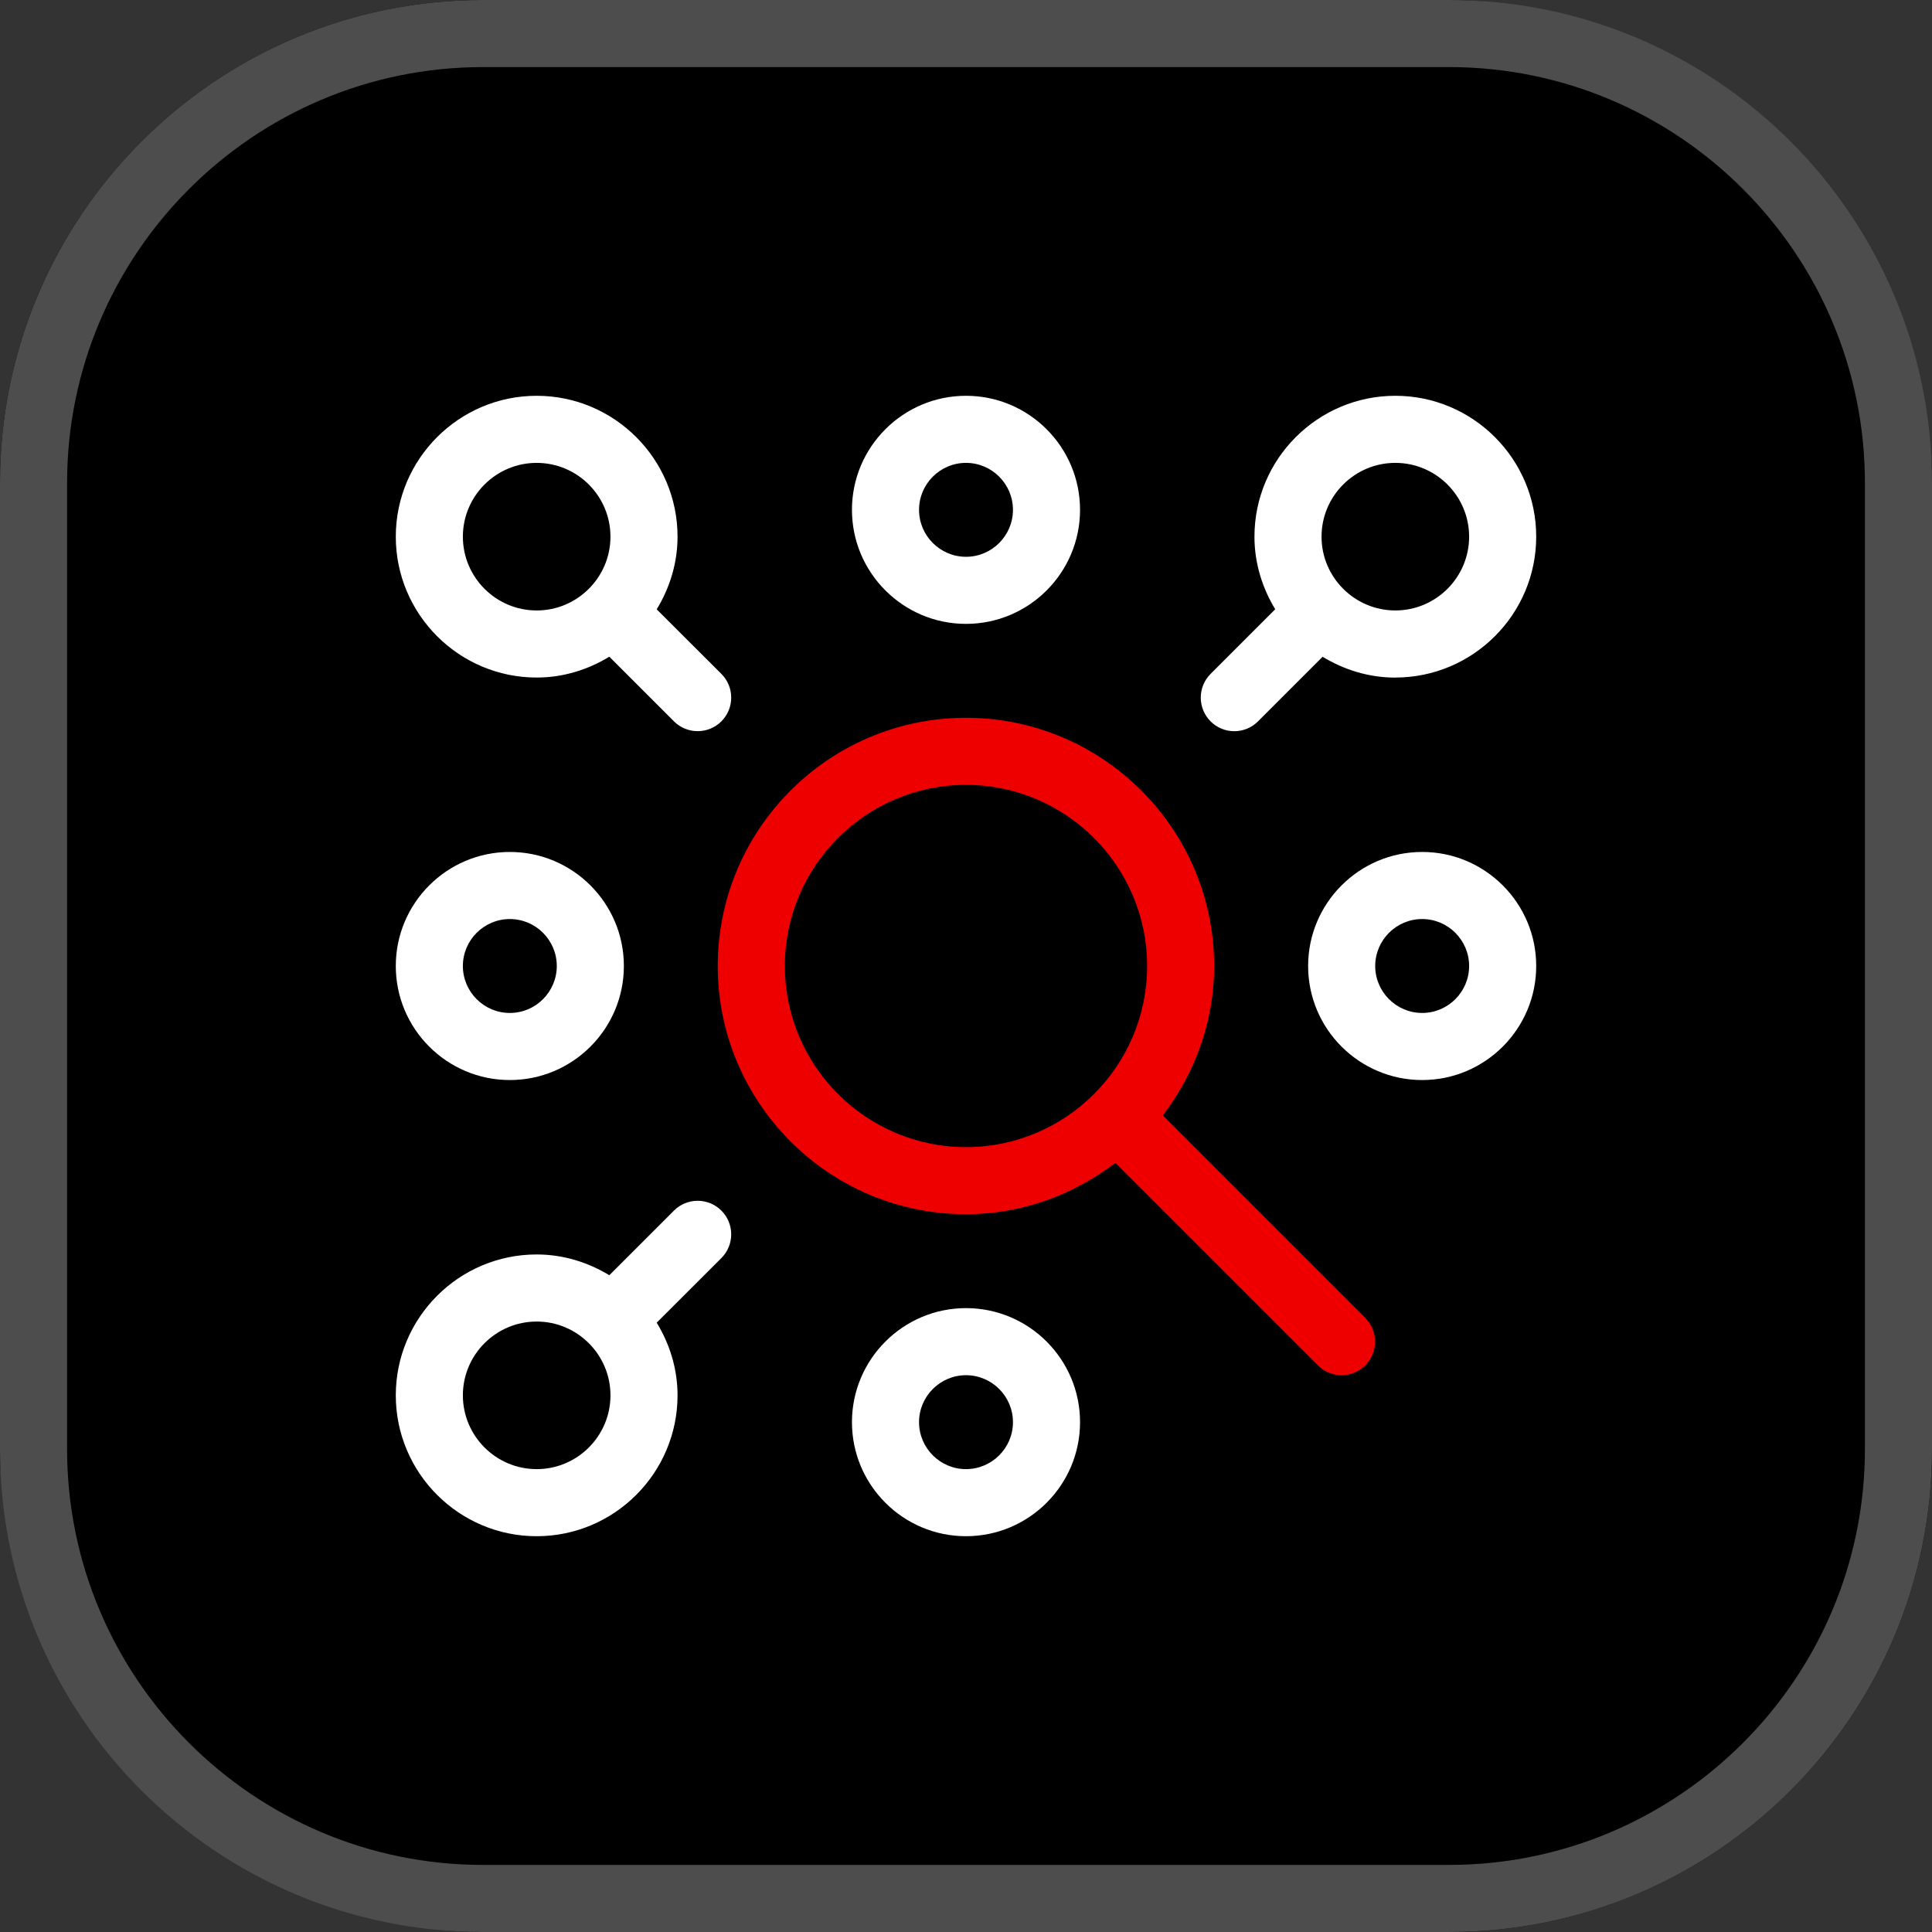
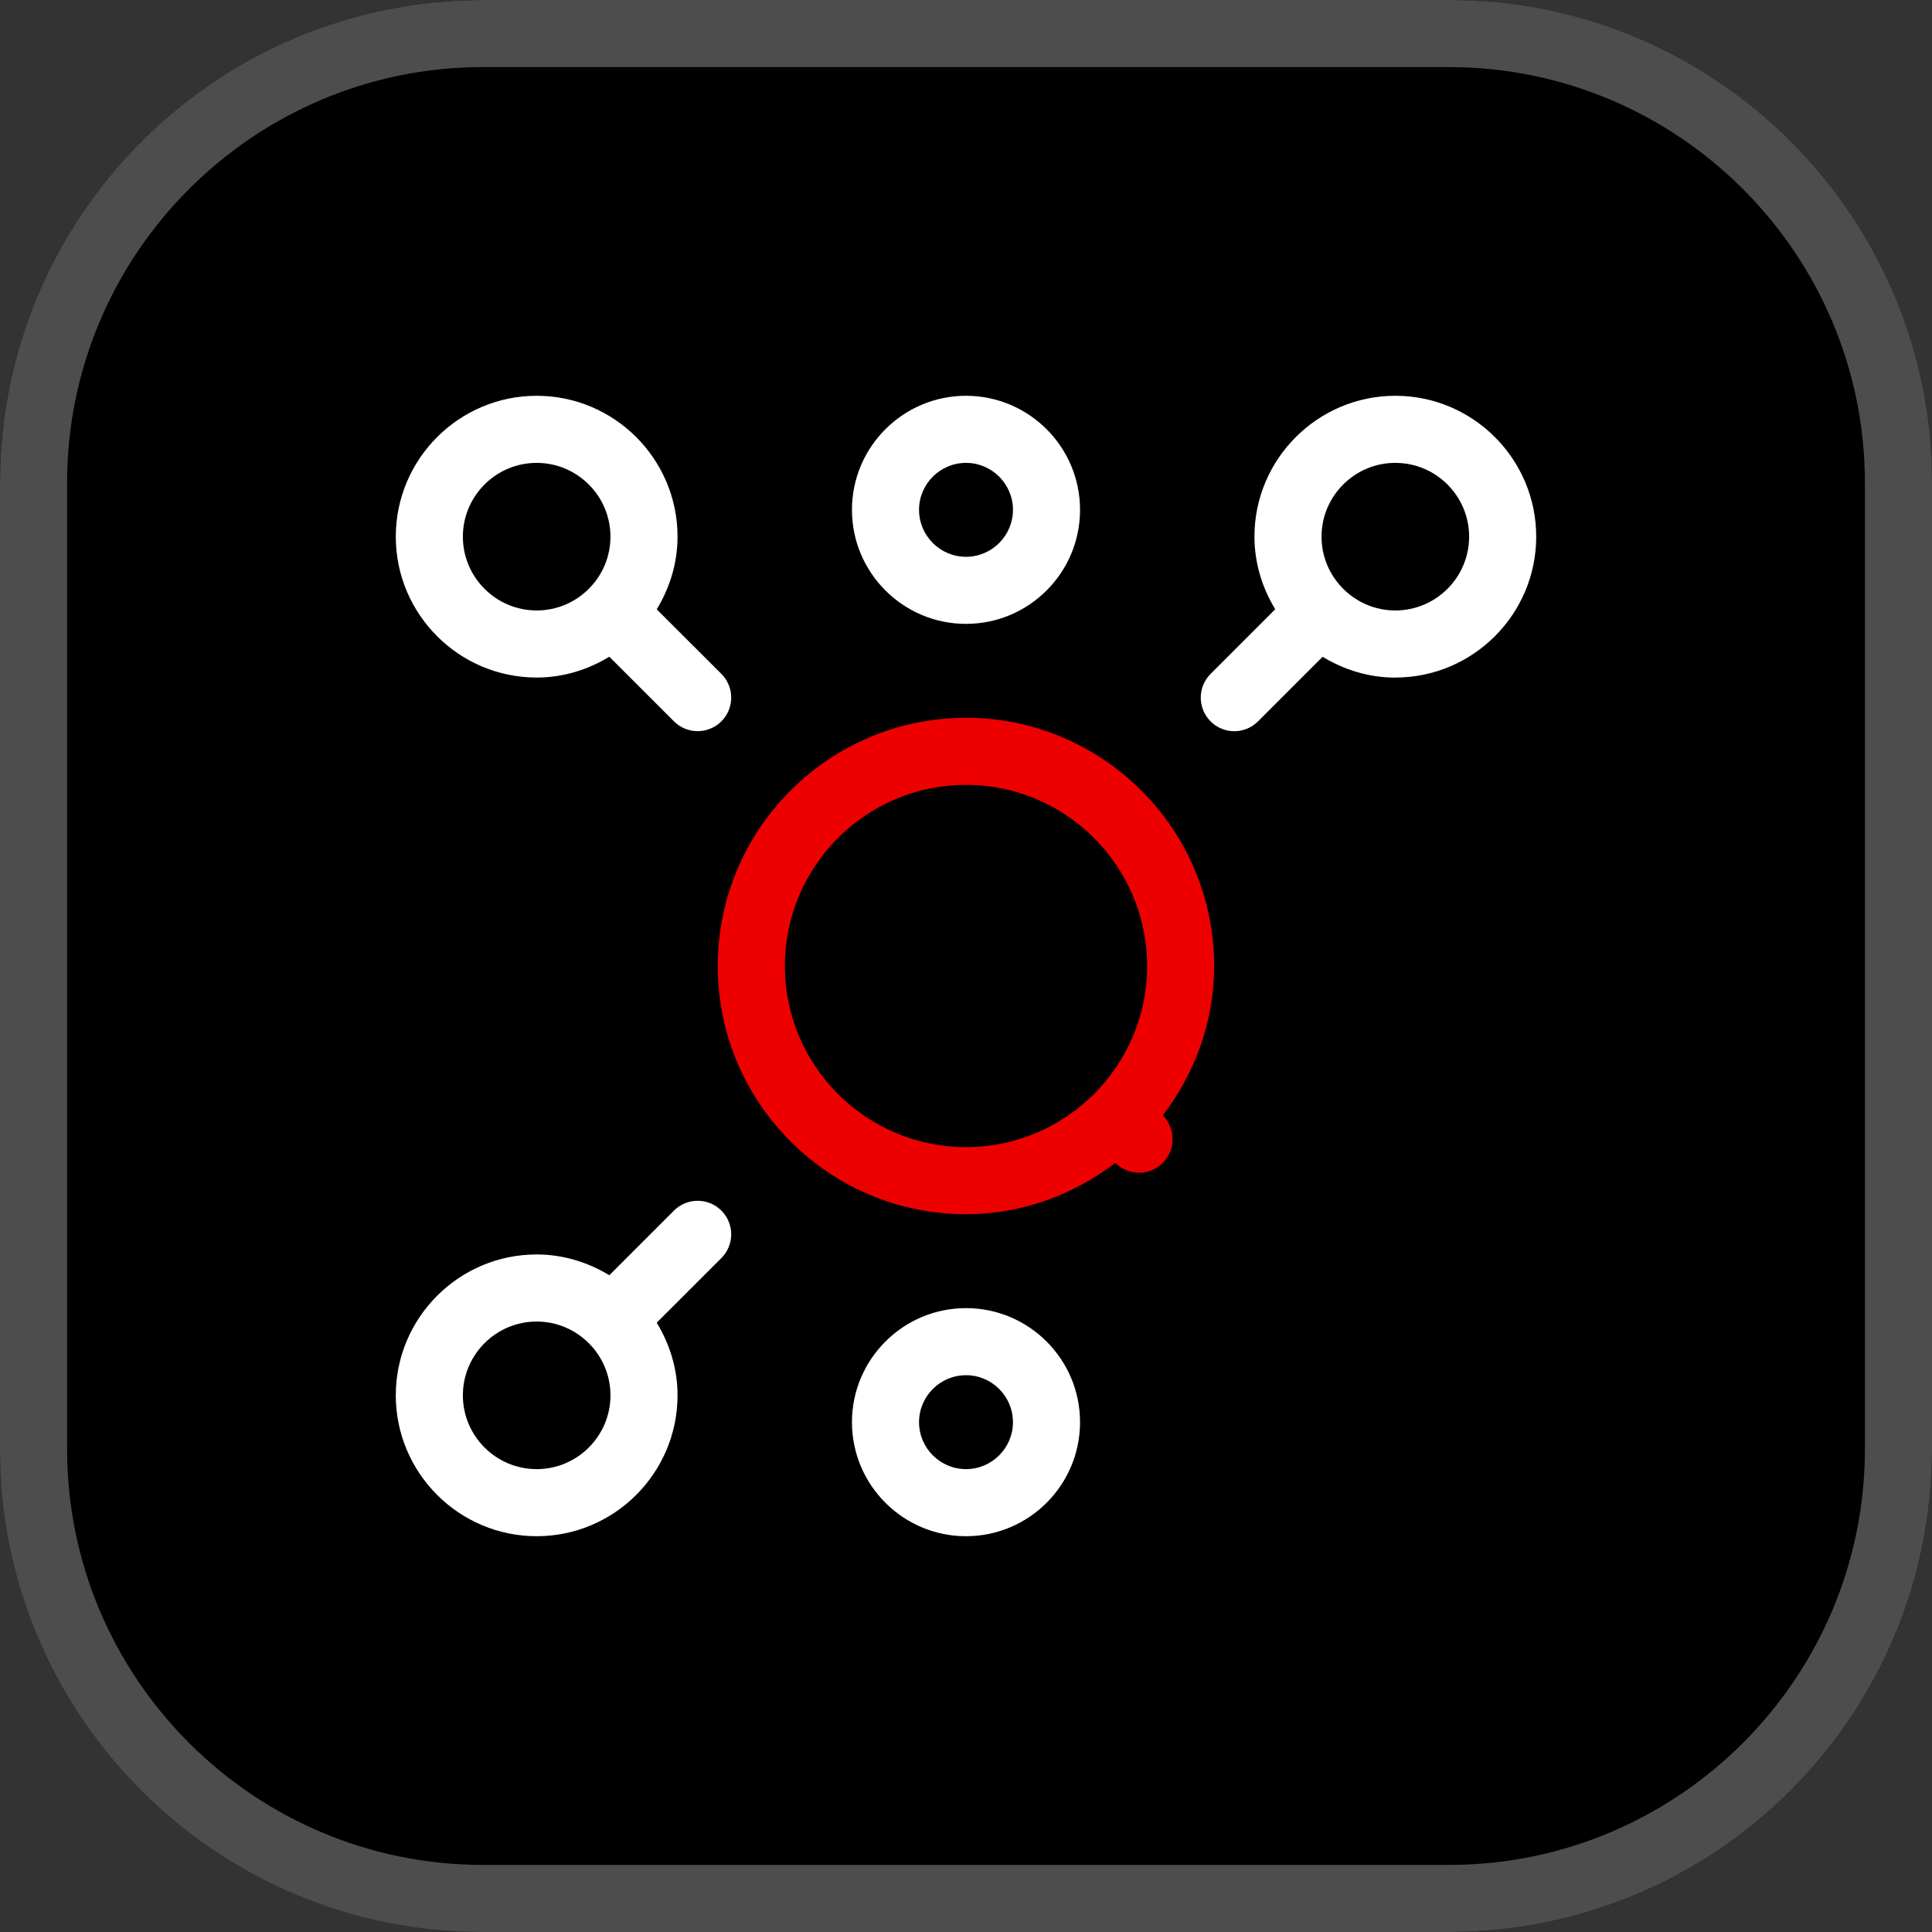
<svg xmlns="http://www.w3.org/2000/svg" width="191.88" height="191.88" viewBox="0 0 191.88 191.88" version="1.1" id="svg24">
  <rect x="0" y="0" width="191.88" height="191.88" fill="#333333" stroke="none" />
  <defs id="defs28" />
  <g id="uuid-7901f878-ce00-441f-ac26-ddd3654d4f79" transform="matrix(5.33,0,0,5.33,-5.33,-5.33)">
    <rect x="1" y="1" width="36" height="36" rx="9" ry="9" stroke-width="0" id="rect2" />
    <path d="m 28,2.25 c 4.273,0 7.75,3.477 7.75,7.75 v 18 c 0,4.273 -3.477,7.75 -7.75,7.75 H 10 C 5.727,35.75 2.25,32.273 2.25,28 V 10 C 2.25,5.727 5.727,2.25 10,2.25 H 28 M 28,1 H 10 C 5.029,1 1,5.029 1,10 v 18 c 0,4.971 4.029,9 9,9 h 18 c 4.971,0 9,-4.029 9,-9 V 10 C 37,5.029 32.971,1 28,1 Z" fill="#4d4d4d" stroke-width="0" id="path4" />
  </g>
  <g id="uuid-c3ca6891-6e18-42cb-852b-3dedd6c31e68" transform="matrix(5.33,0,0,5.33,-5.33,-5.33)">
-     <path d="m 26.442,25.558 -3.774,-3.774 c 0.591,-0.777 0.956,-1.735 0.956,-2.784 0,-2.55 -2.075,-4.625 -4.625,-4.625 -2.55,0 -4.625,2.075 -4.625,4.625 0,2.55 2.075,4.625 4.625,4.625 1.049,0 2.007,-0.365 2.784,-0.956 l 3.773,3.773 c 0.122,0.122 0.282,0.183 0.442,0.183 0.16,0 0.32,-0.061 0.442,-0.183 0.243,-0.244 0.243,-0.64 0,-0.884 z M 15.625,19 c 0,-1.861 1.514,-3.375 3.375,-3.375 1.861,0 3.375,1.514 3.375,3.375 0,1.861 -1.514,3.375 -3.375,3.375 -1.861,0 -3.375,-1.514 -3.375,-3.375 z" fill="#ee0000" stroke-width="0" id="path7" />
+     <path d="m 26.442,25.558 -3.774,-3.774 c 0.591,-0.777 0.956,-1.735 0.956,-2.784 0,-2.55 -2.075,-4.625 -4.625,-4.625 -2.55,0 -4.625,2.075 -4.625,4.625 0,2.55 2.075,4.625 4.625,4.625 1.049,0 2.007,-0.365 2.784,-0.956 c 0.122,0.122 0.282,0.183 0.442,0.183 0.16,0 0.32,-0.061 0.442,-0.183 0.243,-0.244 0.243,-0.64 0,-0.884 z M 15.625,19 c 0,-1.861 1.514,-3.375 3.375,-3.375 1.861,0 3.375,1.514 3.375,3.375 0,1.861 -1.514,3.375 -3.375,3.375 -1.861,0 -3.375,-1.514 -3.375,-3.375 z" fill="#ee0000" stroke-width="0" id="path7" />
    <path d="m 27,13.625 c 1.447,0 2.625,-1.178 2.625,-2.625 0,-1.447 -1.178,-2.625 -2.625,-2.625 -1.447,0 -2.625,1.178 -2.625,2.625 0,0.497 0.147,0.957 0.387,1.353 l -1.205,1.205 c -0.244,0.244 -0.243,0.64 9.8e-4,0.884 0.121,0.122 0.281,0.183 0.441,0.183 0.16,0 0.32,-0.061 0.442,-0.183 l 1.204,-1.204 c 0.397,0.241 0.857,0.388 1.354,0.388 z m 0,-4 c 0.758,0 1.375,0.617 1.375,1.375 0,0.758 -0.617,1.375 -1.375,1.375 -0.378,0 -0.721,-0.154 -0.97,-0.402 -7.3e-4,-7.3e-4 -9.8e-4,-0.002 -0.002,-0.003 -6.1e-4,-6.1e-4 -0.002,-7.9e-4 -0.002,-0.001 -0.248,-0.249 -0.401,-0.591 -0.401,-0.969 0,-0.758 0.617,-1.375 1.375,-1.375 z" fill="#ffffff" stroke-width="0" id="path9" />
    <path d="m 19,8.375 c -1.172,0 -2.125,0.953 -2.125,2.125 0,1.172 0.953,2.125 2.125,2.125 1.172,0 2.125,-0.953 2.125,-2.125 0,-1.172 -0.953,-2.125 -2.125,-2.125 z m 0,3 c -0.482,0 -0.875,-0.393 -0.875,-0.875 0,-0.482 0.393,-0.875 0.875,-0.875 0.482,0 0.875,0.393 0.875,0.875 0,0.482 -0.393,0.875 -0.875,0.875 z" fill="#ffffff" stroke-width="0" id="path11" />
    <path d="m 19,25.375 c -1.172,0 -2.125,0.953 -2.125,2.125 0,1.172 0.953,2.125 2.125,2.125 1.172,0 2.125,-0.953 2.125,-2.125 0,-1.172 -0.953,-2.125 -2.125,-2.125 z m 0,3 c -0.482,0 -0.875,-0.393 -0.875,-0.875 0,-0.482 0.393,-0.875 0.875,-0.875 0.482,0 0.875,0.393 0.875,0.875 0,0.482 -0.393,0.875 -0.875,0.875 z" fill="#ffffff" stroke-width="0" id="path13" />
-     <path d="m 27.5,16.875 c -1.172,0 -2.125,0.953 -2.125,2.125 0,1.172 0.953,2.125 2.125,2.125 1.172,0 2.125,-0.953 2.125,-2.125 0,-1.172 -0.953,-2.125 -2.125,-2.125 z m 0,3 c -0.482,0 -0.875,-0.393 -0.875,-0.875 0,-0.482 0.393,-0.875 0.875,-0.875 0.482,0 0.875,0.393 0.875,0.875 0,0.482 -0.393,0.875 -0.875,0.875 z" fill="#ffffff" stroke-width="0" id="path15" />
-     <path d="m 12.625,19 c 0,-1.172 -0.953,-2.125 -2.125,-2.125 -1.172,0 -2.125,0.953 -2.125,2.125 0,1.172 0.953,2.125 2.125,2.125 1.172,0 2.125,-0.953 2.125,-2.125 z m -3,0 c 0,-0.482 0.393,-0.875 0.875,-0.875 0.482,0 0.875,0.393 0.875,0.875 0,0.482 -0.393,0.875 -0.875,0.875 -0.482,0 -0.875,-0.393 -0.875,-0.875 z" fill="#ffffff" stroke-width="0" id="path17" />
    <path d="M 13.237,12.354 C 13.478,11.957 13.625,11.497 13.625,11 13.625,9.553 12.447,8.375 11,8.375 9.553,8.375 8.375,9.553 8.375,11 c 0,1.447 1.178,2.625 2.625,2.625 0.497,0 0.957,-0.147 1.354,-0.388 l 1.204,1.204 c 0.122,0.122 0.282,0.183 0.442,0.183 0.16,0 0.32,-0.061 0.442,-0.183 0.244,-0.244 0.244,-0.64 0,-0.884 L 13.237,12.354 Z M 9.625,11 c 0,-0.758 0.617,-1.375 1.375,-1.375 0.758,0 1.375,0.617 1.375,1.375 0,0.378 -0.153,0.721 -0.401,0.969 -7.9e-4,7.9e-4 -0.002,10e-4 -0.003,0.002 -8e-4,7.9e-4 -0.001,0.002 -0.002,0.003 C 11.721,12.222 11.378,12.375 11,12.375 10.242,12.375 9.625,11.758 9.625,11 Z" fill="#ffffff" stroke-width="0" id="path19" />
    <path d="m 13.558,23.558 -1.204,1.204 C 11.957,24.522 11.497,24.375 11,24.375 c -1.447,0 -2.625,1.178 -2.625,2.625 0,1.447 1.178,2.625 2.625,2.625 1.447,0 2.625,-1.178 2.625,-2.625 0,-0.497 -0.147,-0.957 -0.388,-1.354 L 14.442,24.442 c 0.244,-0.244 0.244,-0.64 0,-0.884 -0.244,-0.244 -0.64,-0.244 -0.884,0 z M 11,28.375 c -0.758,0 -1.375,-0.617 -1.375,-1.375 0,-0.758 0.617,-1.375 1.375,-1.375 0.379,0 0.722,0.154 0.971,0.403 2.4e-4,2.4e-4 2.4e-4,4.9e-4 4.9e-4,7.3e-4 2.5e-4,2.4e-4 4.9e-4,2.4e-4 7.3e-4,4.9e-4 0.249,0.249 0.403,0.592 0.403,0.971 0,0.758 -0.617,1.375 -1.375,1.375 z" fill="#ffffff" stroke-width="0" id="path21" />
  </g>
</svg>